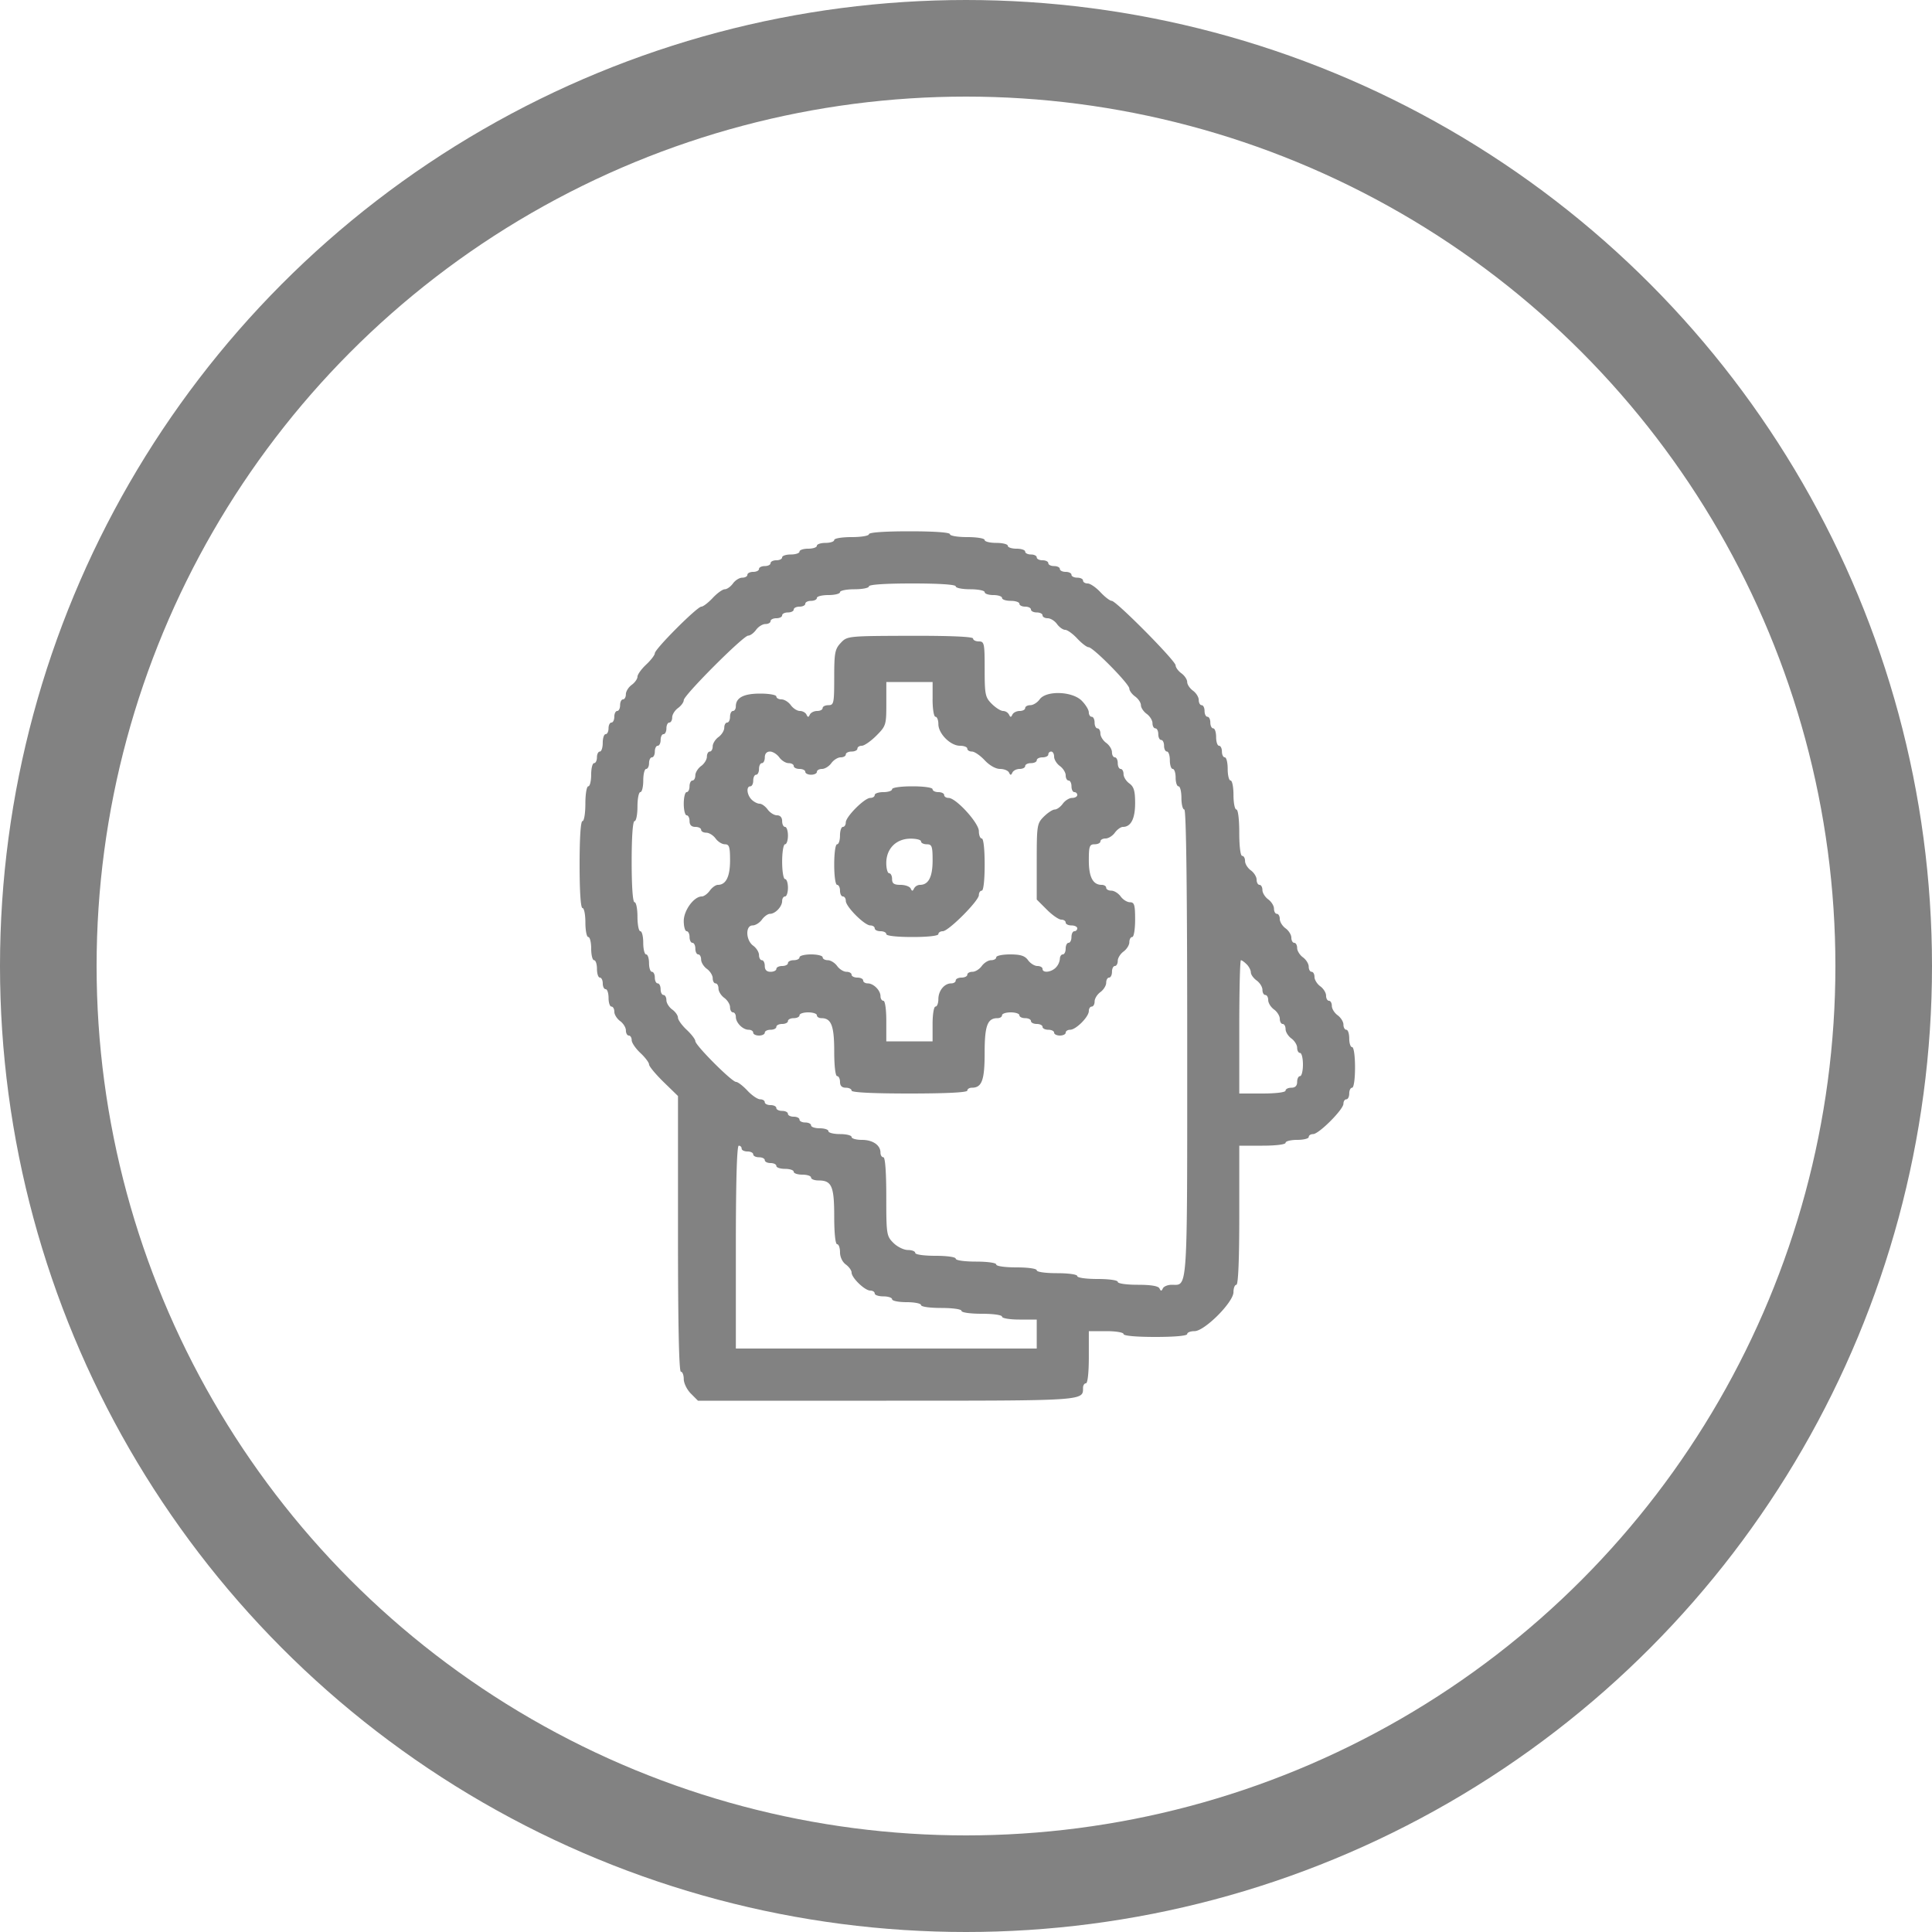
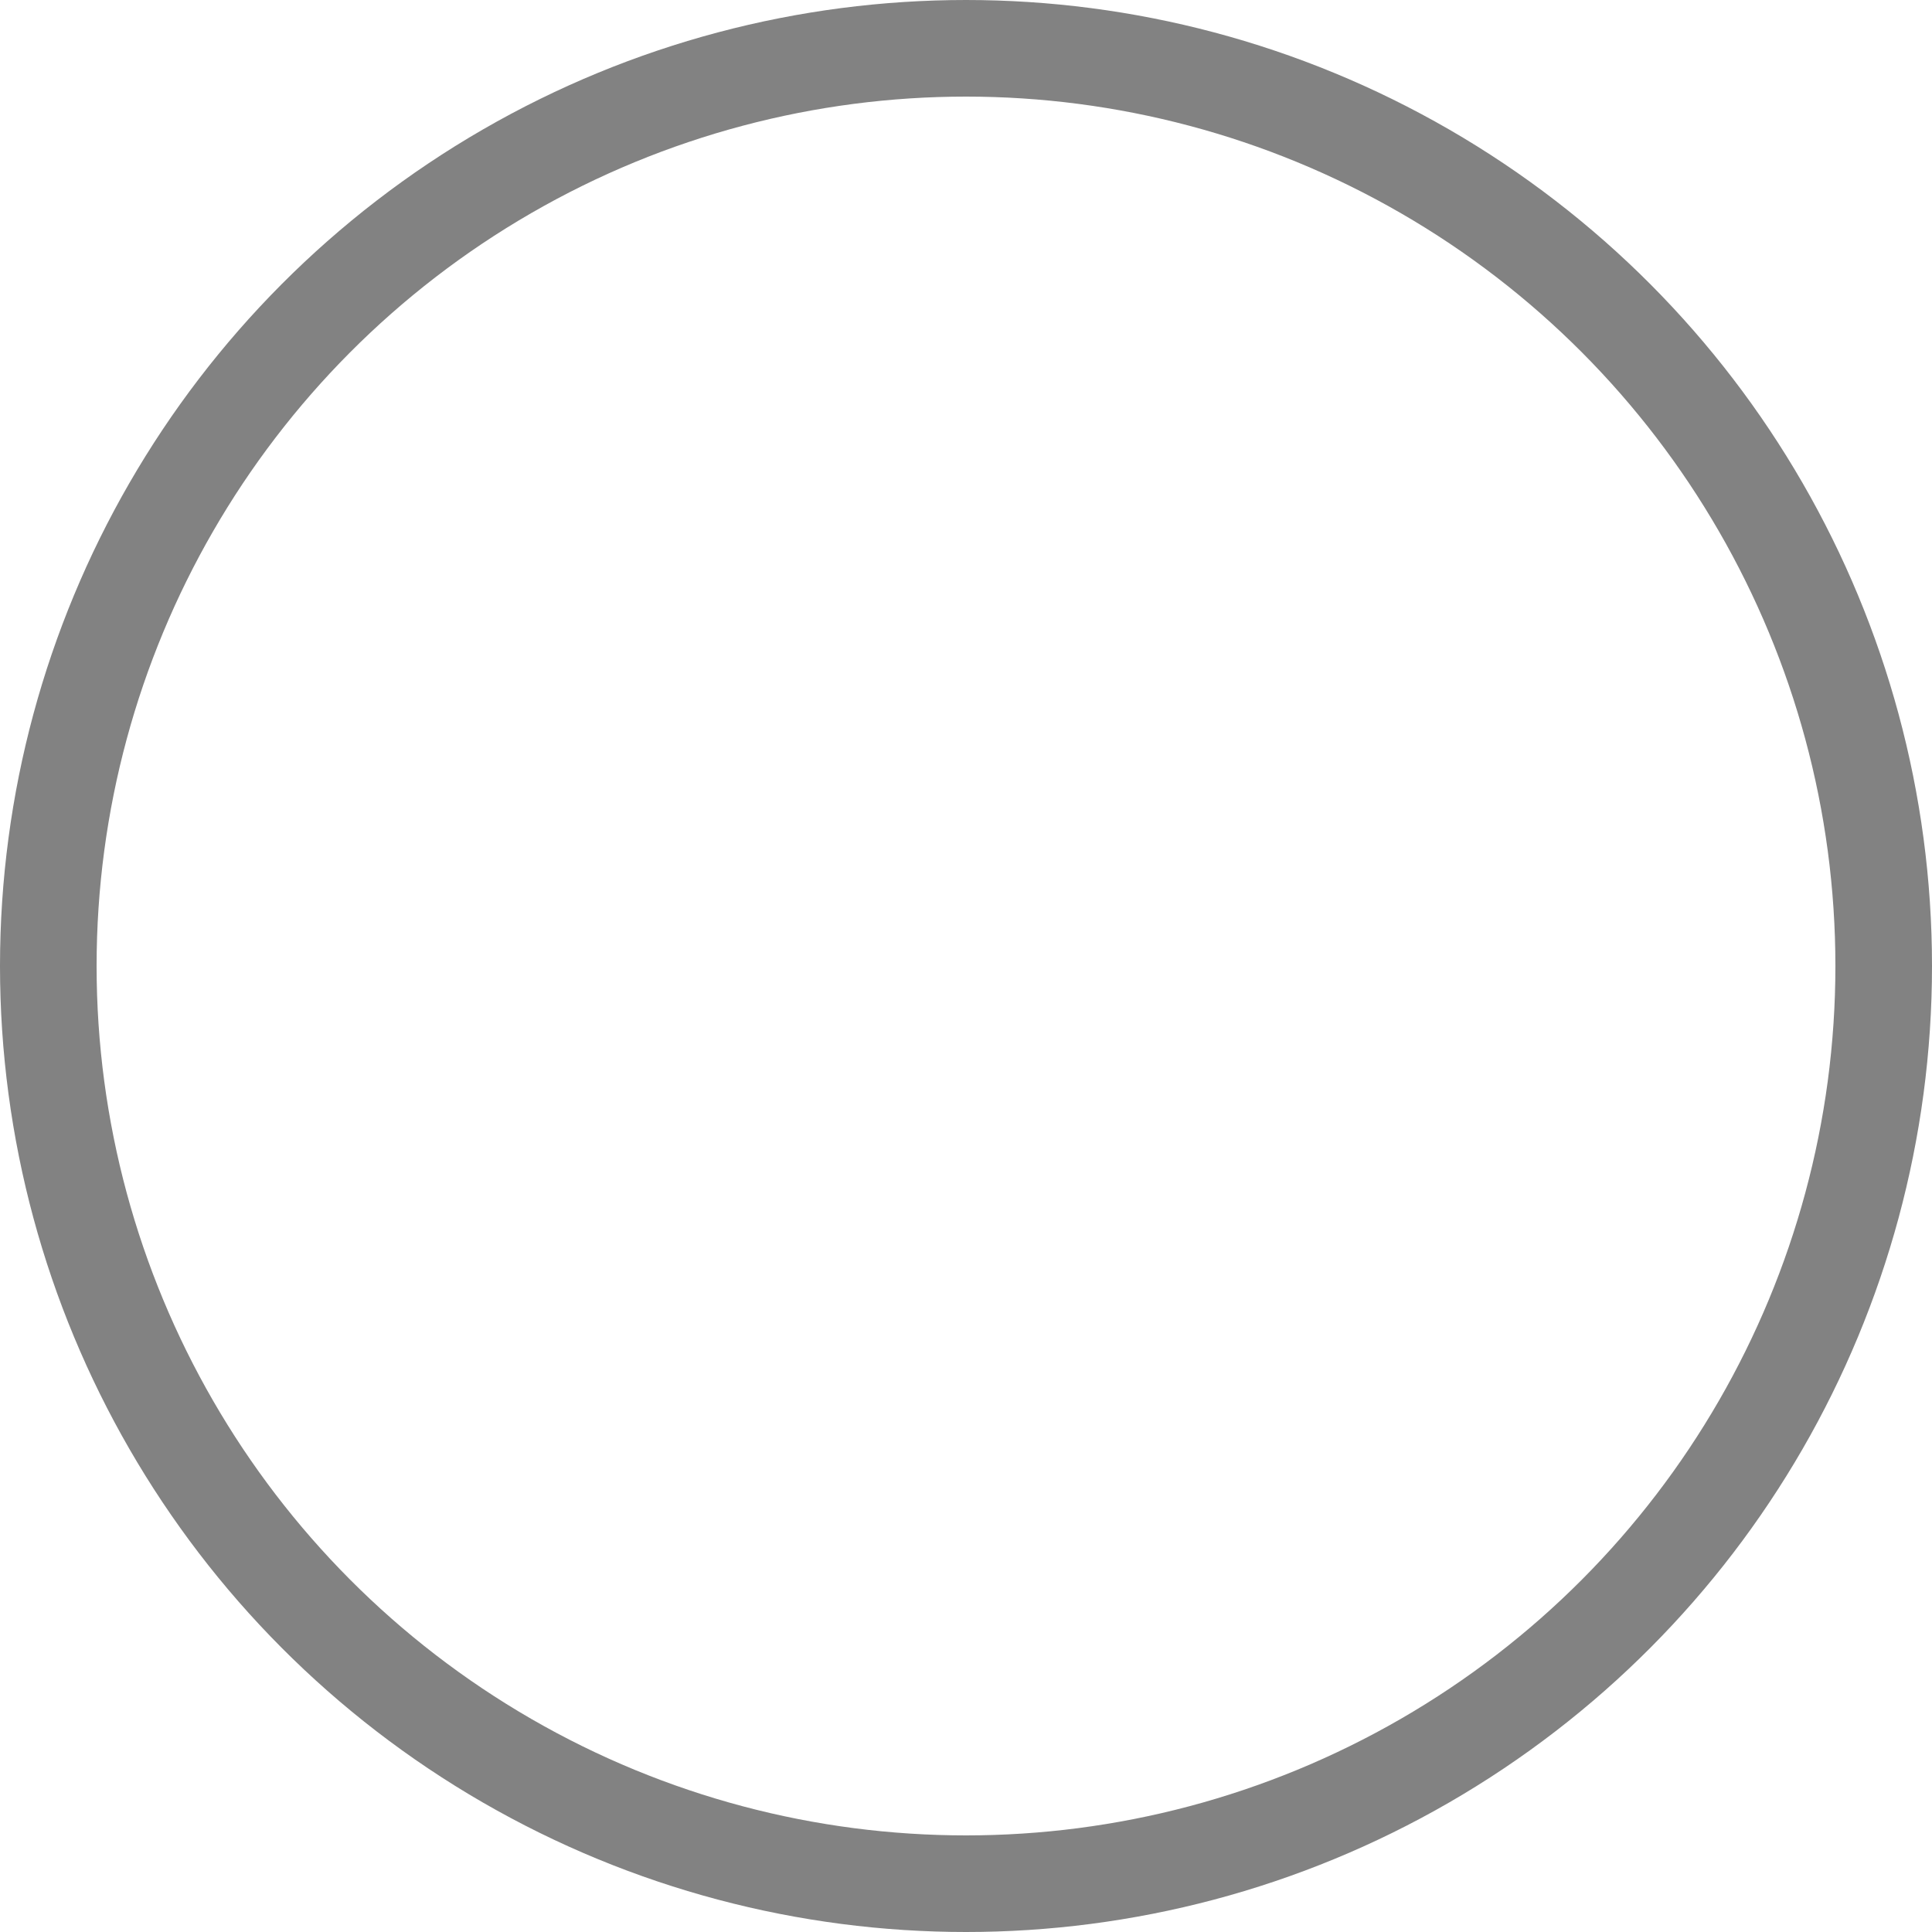
<svg xmlns="http://www.w3.org/2000/svg" width="80" height="80" viewBox="0 0 80 80" fill="none">
  <circle cx="40" cy="40" r="38" stroke="#828282" stroke-width="4" />
-   <path fill-rule="evenodd" clip-rule="evenodd" d="M35.98 22.12c0 .067-.319.12-.718.12-.4 0-.719.053-.719.12 0 .066-.162.12-.36.12-.197 0-.359.054-.359.12s-.162.12-.36.12c-.197 0-.359.054-.359.12s-.161.12-.36.12c-.197 0-.359.054-.359.12s-.107.12-.24.12c-.131 0-.239.054-.239.12s-.108.12-.24.12c-.131 0-.239.054-.239.12s-.108.12-.24.12c-.131 0-.24.054-.24.12s-.095.12-.212.12c-.118 0-.291.108-.386.24-.095.132-.247.24-.338.24-.09 0-.316.162-.5.36-.186.198-.397.36-.47.36-.175 0-1.927 1.755-1.927 1.93 0 .073-.162.285-.36.47-.197.185-.359.41-.359.502 0 .09-.108.243-.24.338-.131.095-.24.269-.24.387 0 .117-.053.213-.119.213s-.12.108-.12.24-.054.24-.12.24c-.065 0-.12.108-.12.24s-.053.24-.12.24c-.065 0-.119.108-.119.24s-.054.24-.12.24-.12.162-.12.36c0 .198-.053.36-.12.36-.065 0-.12.108-.12.24s-.053.24-.119.24-.12.216-.12.48-.054.48-.12.48-.12.32-.12.72c0 .4-.053.72-.12.72-.074 0-.119.68-.119 1.8s.045 1.8.12 1.8c.066 0 .12.27.12.6 0 .33.054.6.12.6.065 0 .12.216.12.48s.053.48.119.48.12.162.12.36c0 .198.054.36.12.36s.12.108.12.24.053.24.12.24c.065 0 .12.162.12.36 0 .198.053.36.119.36s.12.096.12.214c0 .117.108.29.24.386.131.095.239.269.239.386 0 .118.054.214.12.214s.12.086.12.192c0 .105.161.343.359.528.198.185.36.4.36.476 0 .077.269.402.598.724l.6.584v5.708c0 3.725.041 5.708.12 5.708.065 0 .119.137.119.305 0 .168.132.438.294.6l.294.295h7.802c8.253 0 8.143.007 8.143-.532 0-.103.054-.188.12-.188.071 0 .12-.44.12-1.08v-1.08h.719c.4 0 .719.053.719.12 0 .073.519.12 1.318.12.798 0 1.317-.047 1.317-.12 0-.066.136-.12.303-.12.417 0 1.614-1.199 1.614-1.617 0-.167.054-.303.12-.303.077 0 .12-1.04.12-2.88v-2.88h.958c.56 0 .959-.05.959-.12 0-.066.215-.12.479-.12s.48-.054.48-.12.081-.12.182-.12c.238 0 1.255-1.019 1.255-1.257 0-.1.054-.183.12-.183s.12-.108.12-.24.053-.24.12-.24c.068 0 .12-.36.12-.84s-.052-.84-.12-.84c-.067 0-.12-.162-.12-.36 0-.198-.054-.36-.12-.36s-.12-.096-.12-.214c0-.117-.108-.29-.24-.386-.132-.095-.24-.269-.24-.386 0-.118-.053-.214-.12-.214-.065 0-.119-.096-.119-.213 0-.118-.108-.292-.24-.387-.131-.095-.24-.269-.24-.387 0-.117-.053-.213-.119-.213s-.12-.096-.12-.214c0-.117-.108-.29-.24-.386-.131-.095-.239-.269-.239-.386 0-.118-.054-.214-.12-.214s-.12-.096-.12-.213c0-.118-.108-.292-.24-.387-.131-.095-.239-.269-.239-.386 0-.118-.054-.214-.12-.214s-.12-.096-.12-.214c0-.117-.107-.29-.24-.386-.13-.095-.239-.269-.239-.387 0-.117-.054-.213-.12-.213-.065 0-.12-.096-.12-.214 0-.117-.107-.29-.239-.386-.132-.095-.24-.269-.24-.386 0-.118-.053-.214-.12-.214-.07 0-.12-.4-.12-.96 0-.56-.05-.96-.119-.96-.066 0-.12-.27-.12-.6 0-.33-.054-.6-.12-.6s-.12-.216-.12-.48-.053-.48-.12-.48c-.065 0-.119-.108-.119-.24s-.054-.24-.12-.24-.12-.162-.12-.36c0-.198-.053-.36-.12-.36-.065 0-.12-.108-.12-.24s-.053-.24-.119-.24-.12-.108-.12-.24-.054-.24-.12-.24-.12-.096-.12-.213c0-.118-.107-.292-.239-.387-.132-.095-.24-.257-.24-.36 0-.103-.108-.265-.24-.36-.131-.095-.239-.243-.239-.328 0-.189-2.46-2.672-2.646-2.672-.073 0-.284-.162-.469-.36-.184-.198-.422-.36-.527-.36-.106 0-.192-.054-.192-.12s-.107-.12-.24-.12c-.131 0-.239-.054-.239-.12s-.108-.12-.24-.12c-.131 0-.24-.054-.24-.12s-.107-.12-.239-.12-.24-.054-.24-.12-.107-.12-.239-.12-.24-.054-.24-.12-.107-.12-.24-.12c-.131 0-.239-.054-.239-.12s-.162-.12-.36-.12c-.197 0-.359-.054-.359-.12s-.215-.12-.479-.12-.48-.054-.48-.12c0-.067-.319-.12-.718-.12-.4 0-.719-.053-.719-.12 0-.074-.639-.12-1.677-.12s-1.677.046-1.677.12zm3.595 2.16c0 .066.27.12.599.12.33 0 .599.054.599.12s.162.12.36.12c.197 0 .359.054.359.12s.162.12.36.12c.197 0 .359.054.359.12s.107.12.24.12c.131 0 .239.054.239.12s.108.12.24.12c.131 0 .239.054.239.12s.096.12.213.12c.117 0 .291.108.386.24.095.132.247.24.338.24.09 0 .316.162.5.36.185.198.397.36.47.36.188 0 1.687 1.521 1.687 1.711 0 .086.108.234.24.329s.24.257.24.36c0 .103.107.265.239.36.132.095.24.269.24.387 0 .117.054.213.12.213.065 0 .12.108.12.24s.053.24.12.24c.065 0 .119.108.119.24s.054.24.12.24.12.162.12.36c0 .198.053.36.12.36.065 0 .12.162.12.36 0 .198.053.36.119.36s.12.216.12.48.054.48.12.48c.078 0 .12 3.303.12 9.668 0 10.482.03 10.012-.641 10.012-.164 0-.33.068-.368.15-.056.12-.084.12-.14 0-.046-.099-.353-.15-.898-.15-.473 0-.829-.052-.829-.12 0-.069-.36-.12-.839-.12s-.838-.052-.838-.12c0-.069-.36-.12-.839-.12-.48 0-.839-.051-.839-.12s-.359-.12-.838-.12c-.48 0-.839-.051-.839-.12s-.36-.12-.839-.12-.838-.052-.838-.12c0-.069-.36-.12-.839-.12s-.838-.051-.838-.12c0-.066-.138-.12-.305-.12-.168 0-.438-.133-.6-.295-.283-.283-.294-.354-.294-1.92 0-1.003-.045-1.625-.12-1.625-.065 0-.12-.085-.12-.189 0-.312-.316-.531-.77-.531-.235 0-.427-.054-.427-.12s-.216-.12-.48-.12c-.263 0-.479-.054-.479-.12s-.161-.12-.36-.12c-.197 0-.358-.054-.358-.12s-.108-.12-.24-.12-.24-.054-.24-.12-.107-.12-.24-.12c-.131 0-.239-.054-.239-.12s-.108-.12-.24-.12c-.131 0-.24-.054-.24-.12s-.107-.12-.239-.12-.24-.054-.24-.12-.086-.12-.191-.12c-.105 0-.343-.162-.527-.36-.185-.198-.396-.36-.47-.36-.174 0-1.687-1.515-1.687-1.69 0-.073-.162-.285-.36-.47-.197-.185-.359-.41-.359-.502 0-.09-.107-.243-.24-.338-.131-.095-.239-.269-.239-.386 0-.118-.054-.214-.12-.214s-.12-.108-.12-.24-.053-.24-.12-.24c-.065 0-.119-.108-.119-.24s-.054-.24-.12-.24-.12-.162-.12-.36c0-.198-.054-.36-.12-.36-.065 0-.12-.216-.12-.48s-.053-.48-.12-.48c-.065 0-.119-.27-.119-.6 0-.33-.054-.6-.12-.6-.074 0-.12-.64-.12-1.68s.046-1.68.12-1.68c.066 0 .12-.27.12-.6 0-.33.054-.6.12-.6s.12-.216.12-.48.054-.48.12-.48c.065 0 .12-.108.12-.24s.053-.24.12-.24c.065 0 .119-.108.119-.24s.054-.24.12-.24.12-.108.12-.24.053-.24.12-.24c.065 0 .12-.108.12-.24s.053-.24.119-.24.12-.096.12-.214c0-.117.108-.29.24-.386.131-.095.239-.243.239-.328 0-.202 2.466-2.672 2.668-2.672.085 0 .232-.108.327-.24s.269-.24.386-.24c.117 0 .213-.054.213-.12s.108-.12.24-.12.24-.054.24-.12.107-.12.24-.12c.13 0 .239-.054.239-.12s.108-.12.24-.12c.131 0 .239-.054.239-.12s.108-.12.24-.12c.131 0 .24-.054.24-.12s.215-.12.478-.12c.264 0 .48-.054.48-.12s.27-.12.599-.12c.33 0 .599-.054.599-.12 0-.075.679-.12 1.797-.12 1.118 0 1.797.045 1.797.12zm-4.763 2.343c-.24.257-.269.412-.269 1.433 0 1.064-.017 1.144-.24 1.144-.131 0-.24.054-.24.12s-.102.12-.229.12c-.126 0-.261.068-.3.15-.055.12-.083.12-.14 0-.038-.083-.16-.15-.272-.15-.112 0-.281-.108-.376-.24-.095-.132-.269-.24-.386-.24-.117 0-.213-.054-.213-.12s-.3-.12-.668-.12c-.687 0-1.01.17-1.01.532 0 .103-.053.188-.12.188-.065 0-.12.108-.12.24s-.053.24-.119.24-.12.096-.12.213c0 .118-.107.292-.24.387-.131.095-.239.269-.239.387 0 .117-.054.213-.12.213s-.12.096-.12.213c0 .118-.107.292-.24.387-.13.095-.239.269-.239.386 0 .118-.054.214-.12.214-.065 0-.12.108-.12.24s-.053.24-.12.24c-.065 0-.119.216-.119.48s.054.48.12.48.12.108.12.24c0 .16.08.24.24.24.131 0 .239.054.239.12s.096.12.213.12c.117 0 .29.108.386.24.095.132.268.24.386.24.179 0 .213.108.213.669 0 .671-.17 1.011-.504 1.011-.09 0-.24.108-.335.24-.095.132-.244.24-.331.24-.324 0-.747.575-.747 1.015 0 .234.054.425.12.425s.12.108.12.24.054.24.12.24c.065 0 .12.108.12.24s.053.24.12.24c.065 0 .119.096.119.213 0 .118.108.292.24.387.131.095.24.269.24.387 0 .117.053.213.119.213s.12.096.12.214c0 .117.107.29.24.386.131.095.239.269.239.386 0 .118.054.214.12.214s.12.085.12.188c0 .243.288.532.53.532.104 0 .188.054.188.12s.108.12.24.12.24-.054.24-.12.107-.12.24-.12c.131 0 .239-.054.239-.12s.108-.12.24-.12c.131 0 .24-.054.24-.12s.107-.12.239-.12.24-.054.24-.12.161-.12.359-.12c.197 0 .36.054.36.12s.084.12.187.12c.41 0 .531.313.531 1.372 0 .605.05 1.028.12 1.028.066 0 .12.108.12.24 0 .16.08.24.24.24.131 0 .239.054.239.12 0 .076.878.12 2.396.12 1.517 0 2.396-.044 2.396-.12 0-.066.085-.12.188-.12.416 0 .53-.31.53-1.44s.115-1.44.532-1.44c.103 0 .188-.054.188-.12s.162-.12.36-.12c.197 0 .359.054.359.12s.107.12.24.12c.131 0 .239.054.239.12s.108.12.24.12c.131 0 .239.054.239.12s.108.12.24.12c.131 0 .24.054.24.12s.107.12.239.12.24-.054.24-.12.083-.12.185-.12c.24 0 .773-.535.773-.775 0-.102.054-.185.12-.185s.12-.096.12-.213c0-.118.107-.292.24-.387.13-.095.239-.269.239-.386 0-.118.054-.214.12-.214s.12-.108.12-.24.053-.24.12-.24c.065 0 .119-.096.119-.214 0-.117.108-.29.24-.386.131-.095.24-.269.24-.386 0-.118.053-.214.119-.214.067 0 .12-.32.12-.72 0-.61-.033-.72-.213-.72-.118 0-.291-.108-.386-.24-.095-.132-.269-.24-.386-.24-.117 0-.213-.054-.213-.12s-.085-.12-.188-.12c-.361 0-.531-.323-.531-1.011 0-.589.029-.669.24-.669.131 0 .24-.054.24-.12s.095-.12.212-.12c.118 0 .291-.108.386-.24.095-.132.246-.24.335-.24.33 0 .504-.34.504-.985 0-.504-.052-.68-.24-.815-.132-.095-.24-.269-.24-.386 0-.118-.053-.214-.12-.214-.065 0-.119-.108-.119-.24s-.054-.24-.12-.24-.12-.096-.12-.213c0-.118-.107-.292-.24-.387-.131-.095-.239-.269-.239-.387 0-.117-.054-.213-.12-.213s-.12-.108-.12-.24-.053-.24-.12-.24c-.065 0-.12-.083-.12-.185s-.132-.318-.293-.48c-.395-.396-1.474-.43-1.743-.055-.095.132-.268.24-.386.24-.117 0-.213.054-.213.12s-.103.12-.23.12c-.126 0-.26.068-.299.15-.056.12-.084.12-.14 0a.293.293 0 0 0-.245-.15c-.096 0-.307-.133-.469-.295-.271-.271-.294-.383-.294-1.44 0-1.065-.017-1.145-.24-1.145-.132 0-.24-.054-.24-.12 0-.077-.943-.117-2.605-.113-2.593.008-2.607.01-2.876.296zm3.804 2.337c0 .4.054.72.12.72s.12.137.12.305c0 .394.5.895.893.895.168 0 .305.054.305.12s.086.12.192.12c.105 0 .342.162.527.36.2.215.457.36.637.36.166 0 .333.068.371.15.056.12.084.12.14 0 .038-.082.173-.15.3-.15.126 0 .23-.054.23-.12s.107-.12.239-.12.24-.054.24-.12.107-.12.239-.12.24-.054.24-.12a.12.12 0 0 1 .12-.12c.065 0 .12.096.12.213 0 .118.107.292.239.387.132.095.24.269.24.386 0 .118.053.214.12.214.065 0 .12.108.12.24s.053.24.119.24a.12.12 0 0 1 .12.12c0 .066-.096.12-.213.12-.118 0-.291.108-.386.24-.095.132-.245.24-.332.24-.087 0-.29.133-.453.295-.282.282-.294.357-.294 1.864v1.569l.416.416c.228.229.498.416.599.416.1 0 .183.054.183.12s.108.12.24.12.24.054.24.12a.12.12 0 0 1-.12.12c-.066 0-.12.108-.12.24s-.054.24-.12.24-.12.108-.12.24-.053.24-.12.24c-.065 0-.12.085-.12.188a.61.61 0 0 1-.17.36c-.197.197-.548.23-.548.052 0-.066-.096-.12-.213-.12-.117 0-.291-.108-.386-.24-.131-.182-.31-.24-.745-.24-.315 0-.573.054-.573.12s-.096.12-.213.12c-.117 0-.29.108-.386.24-.095.132-.268.24-.386.24-.117 0-.213.054-.213.12s-.108.12-.24.12c-.131 0-.24.054-.24.12s-.084.12-.187.12c-.283 0-.531.304-.531.651 0 .17-.054.309-.12.309s-.12.32-.12.72v.72H36.7v-.84c0-.48-.05-.84-.12-.84-.065 0-.12-.085-.12-.188 0-.243-.288-.532-.53-.532-.103 0-.188-.054-.188-.12s-.108-.12-.24-.12c-.131 0-.24-.054-.24-.12s-.095-.12-.212-.12c-.118 0-.291-.108-.386-.24-.095-.132-.269-.24-.386-.24-.117 0-.213-.054-.213-.12s-.216-.12-.48-.12c-.263 0-.479.054-.479.12s-.107.12-.24.12c-.131 0-.239.054-.239.12s-.108.12-.24.12c-.131 0-.24.054-.24.12s-.107.12-.239.12c-.16 0-.24-.08-.24-.24 0-.132-.053-.24-.12-.24-.065 0-.119-.096-.119-.213 0-.118-.108-.292-.24-.387-.311-.225-.33-.84-.026-.84.117 0 .29-.108.386-.24.095-.132.245-.24.334-.24.22 0 .504-.3.504-.532 0-.103.054-.188.12-.188s.12-.162.12-.36c0-.198-.054-.36-.12-.36s-.12-.32-.12-.72c0-.4.054-.72.12-.72s.12-.162.12-.36c0-.198-.054-.36-.12-.36s-.12-.108-.12-.24c0-.15-.08-.24-.213-.24-.117 0-.29-.108-.386-.24-.095-.132-.245-.24-.334-.24-.09 0-.239-.077-.333-.172-.196-.196-.23-.548-.051-.548.066 0 .12-.108.12-.24s.053-.24.12-.24c.065 0 .119-.108.119-.24s.054-.24.12-.24.12-.108.12-.24c0-.15.08-.24.213-.24.117 0 .29.108.386.24.095.132.268.24.386.24.117 0 .213.054.213.12s.108.12.24.12c.131 0 .239.054.239.12s.108.12.24.12c.131 0 .24-.054.24-.12s.095-.12.212-.12c.117 0 .291-.108.386-.24.095-.132.269-.24.386-.24.117 0 .213-.054.213-.12s.108-.12.24-.12.24-.054.24-.12.082-.12.183-.12c.101 0 .37-.187.6-.416.4-.401.415-.448.415-1.32v-.904h1.916v.72zm-1.677 3.72c0 .066-.162.12-.36.12-.197 0-.359.054-.359.12s-.082.12-.183.12c-.239 0-1.015.777-1.015 1.016 0 .101-.054.184-.12.184s-.12.162-.12.36c0 .198-.053.36-.12.36-.068 0-.119.36-.119.84s.051.84.12.84c.066 0 .12.108.12.24s.053.24.12.24c.065 0 .12.083.12.184 0 .239.775 1.016 1.014 1.016.1 0 .183.054.183.12s.108.12.24.12.24.054.24.12c0 .071.439.12 1.078.12s1.078-.049 1.078-.12c0-.066.082-.12.182-.12.238 0 1.495-1.26 1.495-1.497 0-.1.054-.183.12-.183.071 0 .12-.44.12-1.08 0-.64-.049-1.08-.12-1.08-.066 0-.12-.136-.12-.303 0-.34-.946-1.377-1.255-1.377-.1 0-.182-.054-.182-.12s-.108-.12-.24-.12-.24-.054-.24-.12c0-.069-.359-.12-.838-.12-.48 0-.839.051-.839.12zm1.198 2.16c0 .066.108.12.24.12.21 0 .24.08.24.669 0 .682-.17 1.011-.521 1.011a.295.295 0 0 0-.248.15c-.056.12-.084.12-.14 0-.039-.082-.227-.15-.42-.15-.269 0-.349-.055-.349-.24 0-.132-.054-.24-.12-.24s-.12-.19-.12-.424c0-.59.402-1 .989-1.009.247-.004.45.047.45.113zm13.487 5.091c.094.095.171.245.171.334 0 .09.108.24.24.335.132.095.24.269.24.386 0 .118.053.214.12.214.065 0 .119.096.119.213 0 .118.108.292.24.387.131.095.24.269.24.387 0 .117.053.213.119.213s.12.096.12.214c0 .117.108.29.24.386.131.095.239.269.239.386 0 .118.054.214.12.214s.12.216.12.48-.054.48-.12.48-.12.108-.12.24c0 .16-.08.24-.24.24-.131 0-.24.054-.24.12 0 .07-.399.12-.958.12h-.958v-2.76c0-1.518.03-2.76.068-2.76.038 0 .146.077.24.172zM30.709 47.56c0 .066.108.12.24.12s.24.054.24.12.107.12.239.12.24.054.24.12.107.12.24.12c.131 0 .239.054.239.12s.162.12.36.12c.197 0 .359.054.359.12s.161.12.36.12c.197 0 .358.054.358.12s.14.12.308.12c.548 0 .651.236.651 1.491 0 .686.048 1.149.12 1.149.066 0 .12.15.12.333 0 .196.099.405.24.507.131.095.239.245.239.332 0 .219.547.748.773.748.102 0 .185.054.185.12s.162.12.36.12c.197 0 .36.054.36.12s.269.12.598.12c.33 0 .6.054.6.12 0 .069.359.12.838.12s.838.052.838.12c0 .069.36.12.84.12.478 0 .838.052.838.12 0 .067.32.12.719.12h.718v1.2H30.47v-4.2c0-2.72.043-4.2.12-4.2a.12.12 0 0 1 .12.12z" fill="#828282" />
</svg>